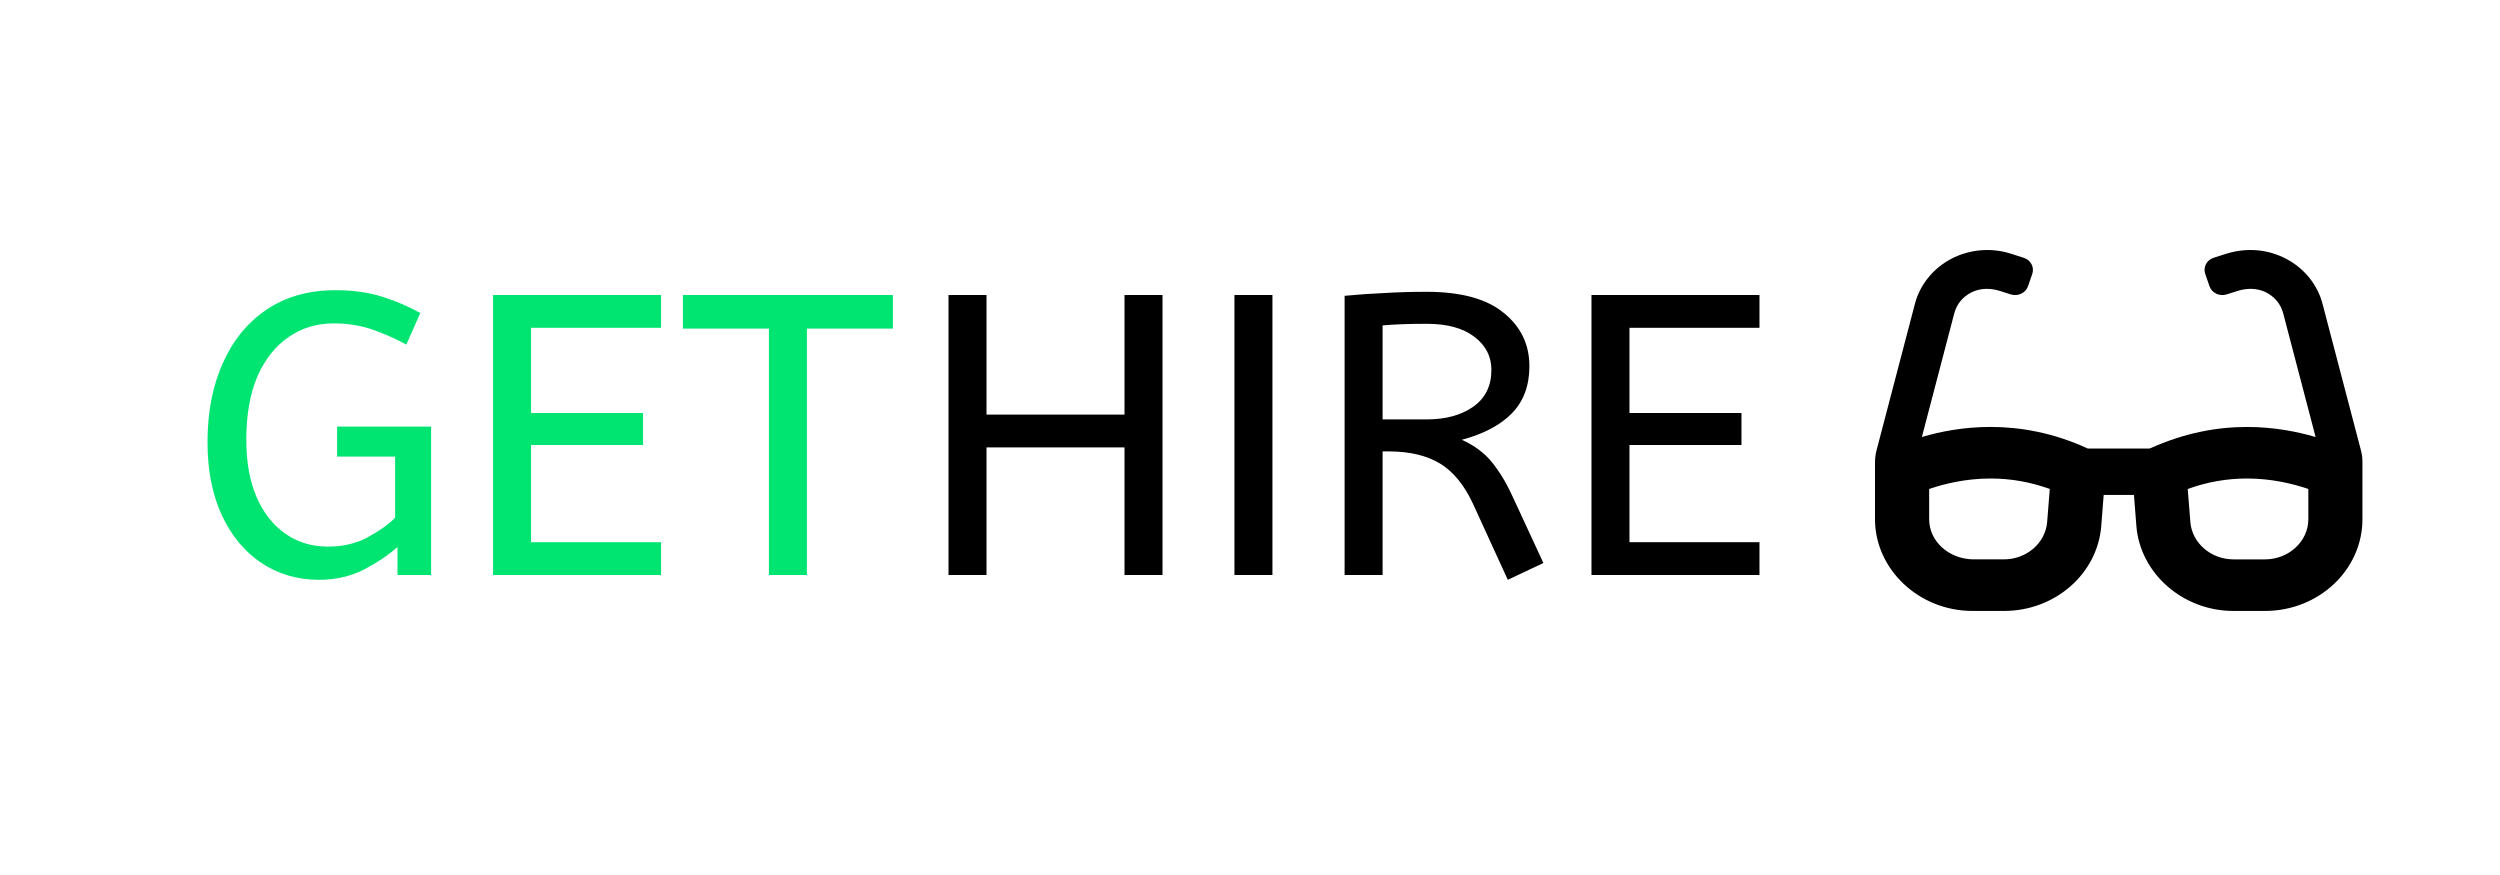
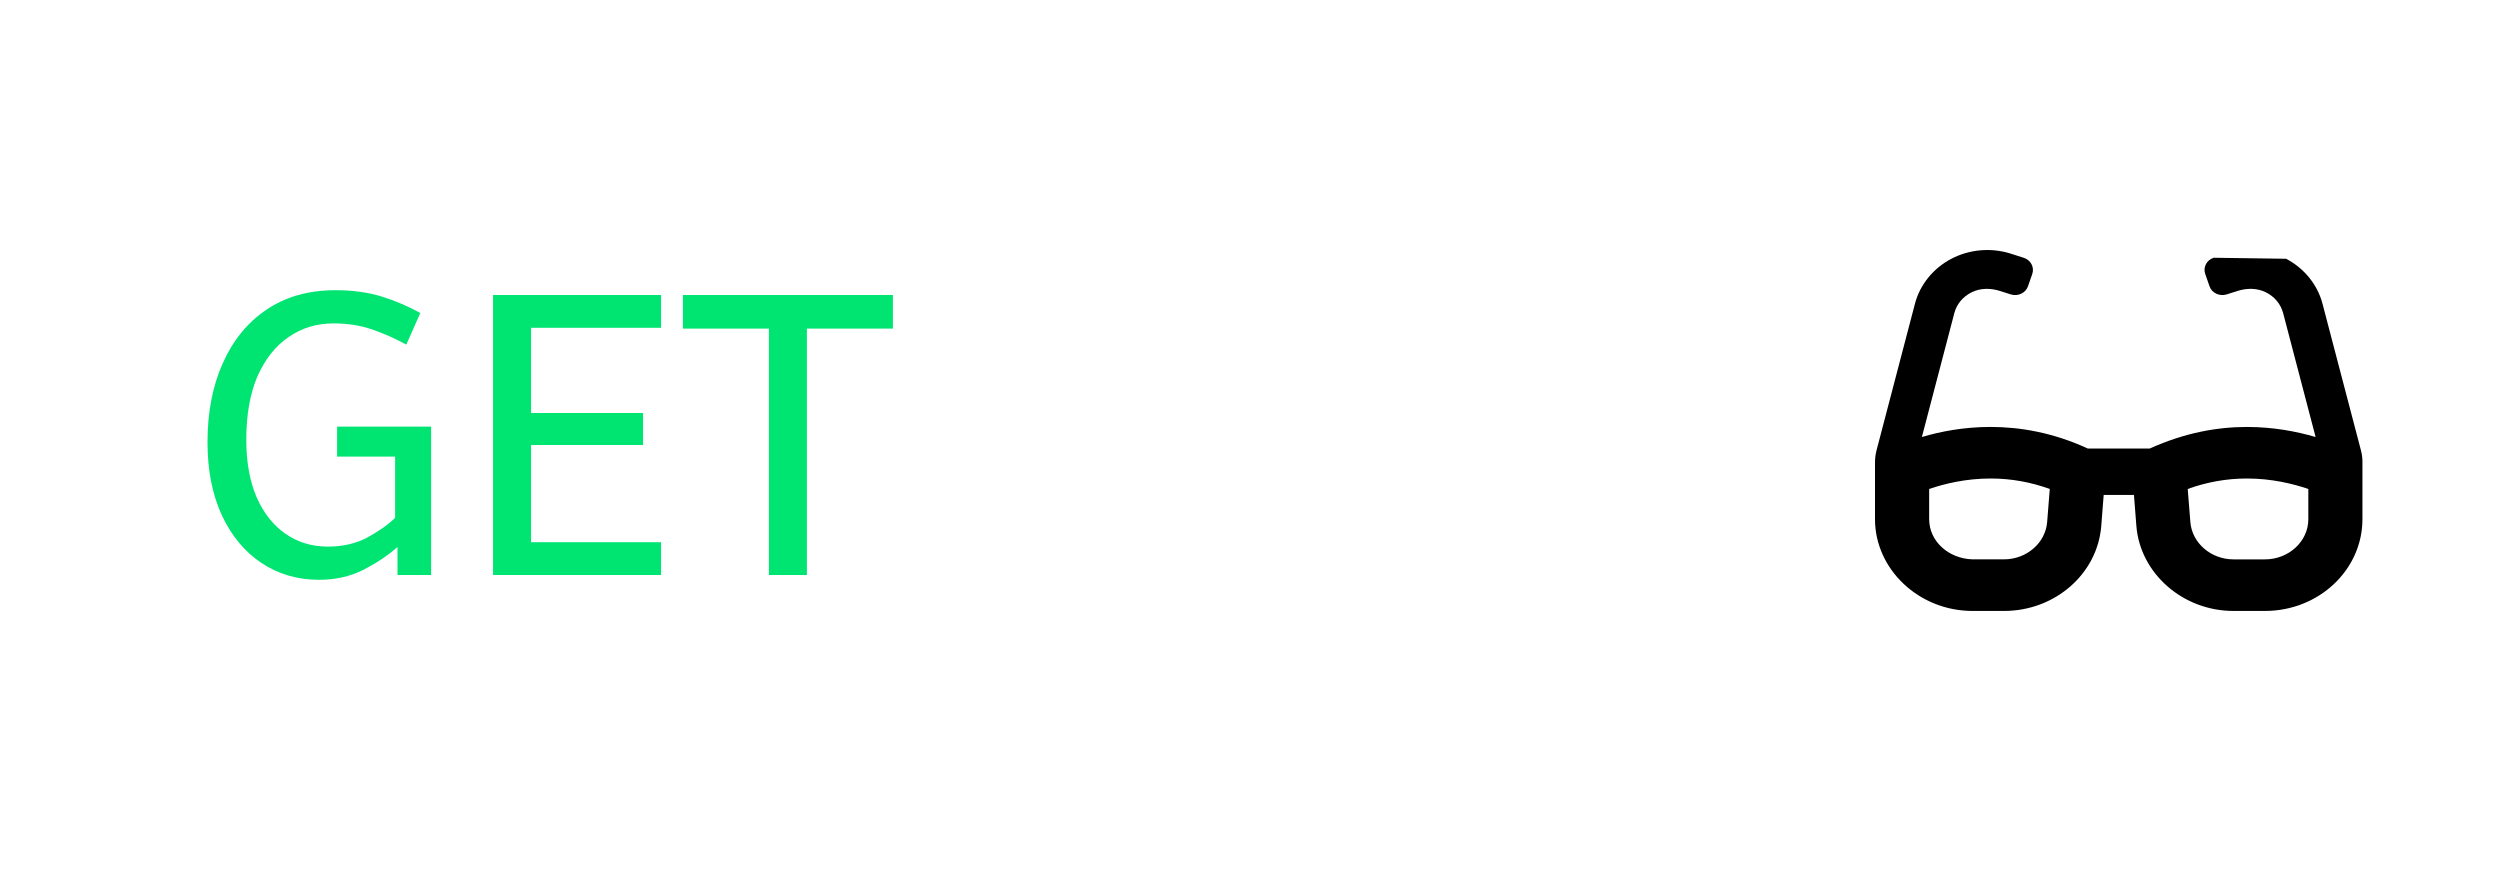
<svg xmlns="http://www.w3.org/2000/svg" width="200" height="70" viewBox="0 0 200 70" fill="none">
-   <rect width="200" height="70" fill="#301934" />
-   <rect width="200" height="70" fill="white" />
  <path d="M25.528 46.384C23.8 46.384 22.264 45.936 20.92 45.04C19.576 44.144 18.52 42.875 17.752 41.232C16.984 39.568 16.6 37.616 16.6 35.376C16.6 32.987 17.005 30.885 17.816 29.072C18.627 27.237 19.789 25.808 21.304 24.784C22.84 23.739 24.685 23.216 26.84 23.216C28.227 23.216 29.464 23.387 30.552 23.728C31.64 24.069 32.664 24.507 33.624 25.04L32.504 27.568C31.608 27.077 30.691 26.672 29.752 26.352C28.835 26.032 27.811 25.872 26.68 25.872C25.336 25.872 24.141 26.235 23.096 26.96C22.051 27.664 21.219 28.709 20.6 30.096C20.003 31.483 19.704 33.179 19.704 35.184C19.704 36.976 19.981 38.512 20.536 39.792C21.091 41.051 21.859 42.021 22.84 42.704C23.821 43.387 24.952 43.728 26.232 43.728C27.427 43.728 28.483 43.483 29.4 42.992C30.339 42.48 31.075 41.957 31.608 41.424V36.528H26.968V34.128H34.488V46H31.8V43.76C31.053 44.421 30.147 45.029 29.08 45.584C28.013 46.117 26.829 46.384 25.528 46.384ZM39.443 46V23.6H52.883V26.224H42.483V33.04H51.443V35.6H42.483V43.376H52.883V46H39.443ZM61.513 46V26.288H54.633V23.6H71.433V26.288H64.552V46H61.513Z" fill="#00E572" />
-   <path d="M75.88 46V23.6H78.92V33.168H89.96V23.6H93V46H89.96V35.792H78.92V46H75.88ZM98.755 46V23.6H101.795V46H98.755ZM120.624 46.384L117.84 40.304C117.136 38.789 116.25 37.712 115.184 37.072C114.117 36.432 112.752 36.112 111.088 36.112H110.608V46H107.568V23.664C108.698 23.557 109.776 23.483 110.8 23.44C111.845 23.376 112.954 23.344 114.128 23.344C116.858 23.344 118.906 23.899 120.272 25.008C121.658 26.117 122.352 27.547 122.352 29.296C122.352 30.853 121.882 32.112 120.944 33.072C120.026 34.011 118.693 34.715 116.944 35.184C117.52 35.44 118.032 35.749 118.48 36.112C118.928 36.453 119.354 36.923 119.76 37.52C120.186 38.096 120.613 38.853 121.04 39.792L123.472 45.04L120.624 46.384ZM110.608 33.552H114.128C115.664 33.552 116.912 33.211 117.872 32.528C118.832 31.845 119.312 30.864 119.312 29.584C119.312 28.517 118.864 27.643 117.968 26.96C117.072 26.256 115.792 25.904 114.128 25.904C113.402 25.904 112.752 25.915 112.176 25.936C111.6 25.957 111.077 25.989 110.608 26.032V33.552ZM127.318 46V23.6H140.758V26.224H130.358V33.04H139.318V35.6H130.358V43.376H140.758V46H127.318Z" fill="black" />
-   <path d="M188.871 36.011L185.799 24.294C185.401 22.771 184.335 21.458 182.887 20.701C181.432 19.943 179.766 19.79 178.131 20.29L177.098 20.62C176.531 20.797 176.227 21.386 176.421 21.925L176.76 22.9C176.946 23.44 177.564 23.73 178.131 23.553L179.019 23.271C179.756 23.038 180.576 23.038 181.27 23.384C181.964 23.73 182.455 24.319 182.65 25.044L185.249 34.963C183.751 34.52 181.88 34.157 179.756 34.157C177.394 34.157 174.806 34.609 171.976 35.882H167.022C164.253 34.606 161.605 34.155 159.242 34.155C157.117 34.155 155.247 34.518 153.75 34.961L156.348 25.041C156.543 24.316 157.034 23.728 157.736 23.382C158.423 23.038 159.242 23.038 159.98 23.272L160.869 23.554C161.436 23.731 162.053 23.441 162.24 22.901L162.578 21.925C162.77 21.386 162.465 20.799 161.89 20.621L160.857 20.291C159.291 19.791 157.556 19.945 156.109 20.702C154.662 21.459 153.595 22.773 153.197 24.295L150.127 36.011C150.042 36.334 150 36.669 150 37.01V41.538C150 45.531 153.496 48.876 157.807 48.876H160.321C164.4 48.876 167.796 45.911 168.1 42.083L168.295 39.593H170.716L170.91 42.083C171.213 45.853 174.605 48.876 178.681 48.876H181.195C185.503 48.876 188.995 45.589 188.995 41.535V37.01C189 36.669 188.959 36.34 188.871 36.011ZM163.772 41.767C163.636 43.443 162.121 44.748 160.319 44.748H157.8C155.891 44.693 154.333 43.307 154.333 41.535V39.118C155.56 38.699 157.271 38.28 159.25 38.28C160.867 38.28 162.45 38.562 163.982 39.118L163.772 41.767ZM184.667 41.535C184.667 43.307 183.109 44.75 181.197 44.75H178.683C176.88 44.75 175.365 43.445 175.229 41.769L175.018 39.118C176.549 38.562 178.141 38.28 179.757 38.28C181.721 38.28 183.439 38.699 184.666 39.118V41.535H184.667Z" fill="black" />
+   <path d="M188.871 36.011L185.799 24.294C185.401 22.771 184.335 21.458 182.887 20.701L177.098 20.62C176.531 20.797 176.227 21.386 176.421 21.925L176.76 22.9C176.946 23.44 177.564 23.73 178.131 23.553L179.019 23.271C179.756 23.038 180.576 23.038 181.27 23.384C181.964 23.73 182.455 24.319 182.65 25.044L185.249 34.963C183.751 34.52 181.88 34.157 179.756 34.157C177.394 34.157 174.806 34.609 171.976 35.882H167.022C164.253 34.606 161.605 34.155 159.242 34.155C157.117 34.155 155.247 34.518 153.75 34.961L156.348 25.041C156.543 24.316 157.034 23.728 157.736 23.382C158.423 23.038 159.242 23.038 159.98 23.272L160.869 23.554C161.436 23.731 162.053 23.441 162.24 22.901L162.578 21.925C162.77 21.386 162.465 20.799 161.89 20.621L160.857 20.291C159.291 19.791 157.556 19.945 156.109 20.702C154.662 21.459 153.595 22.773 153.197 24.295L150.127 36.011C150.042 36.334 150 36.669 150 37.01V41.538C150 45.531 153.496 48.876 157.807 48.876H160.321C164.4 48.876 167.796 45.911 168.1 42.083L168.295 39.593H170.716L170.91 42.083C171.213 45.853 174.605 48.876 178.681 48.876H181.195C185.503 48.876 188.995 45.589 188.995 41.535V37.01C189 36.669 188.959 36.34 188.871 36.011ZM163.772 41.767C163.636 43.443 162.121 44.748 160.319 44.748H157.8C155.891 44.693 154.333 43.307 154.333 41.535V39.118C155.56 38.699 157.271 38.28 159.25 38.28C160.867 38.28 162.45 38.562 163.982 39.118L163.772 41.767ZM184.667 41.535C184.667 43.307 183.109 44.75 181.197 44.75H178.683C176.88 44.75 175.365 43.445 175.229 41.769L175.018 39.118C176.549 38.562 178.141 38.28 179.757 38.28C181.721 38.28 183.439 38.699 184.666 39.118V41.535H184.667Z" fill="black" />
</svg>